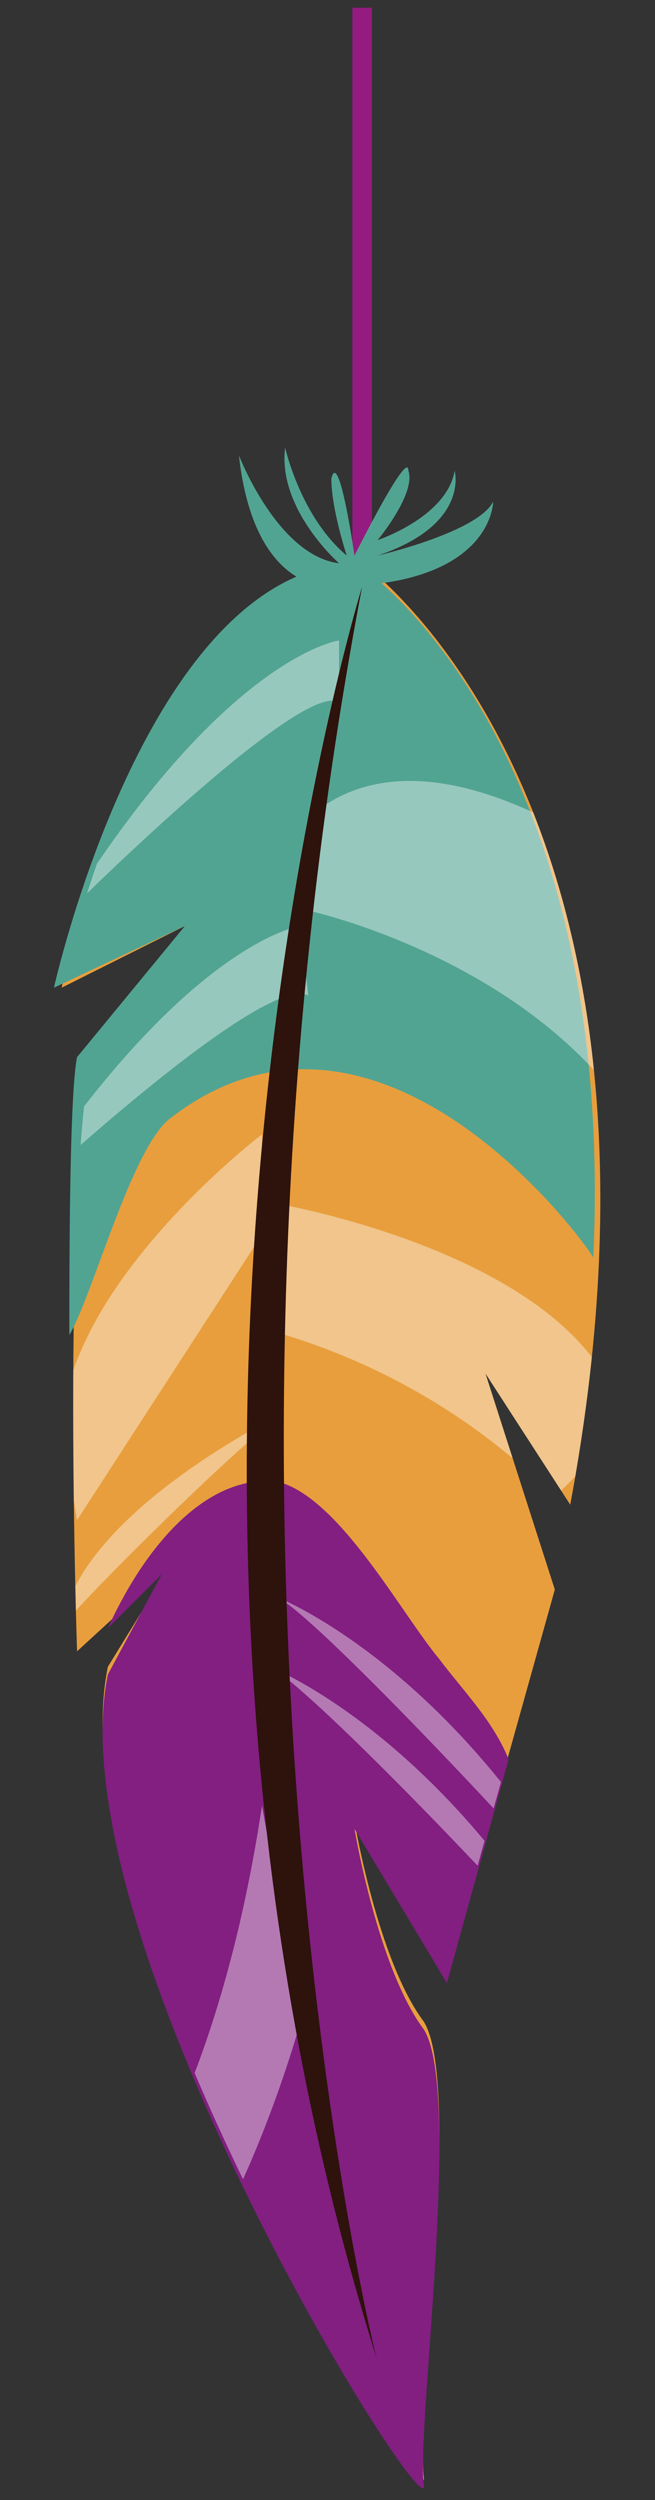
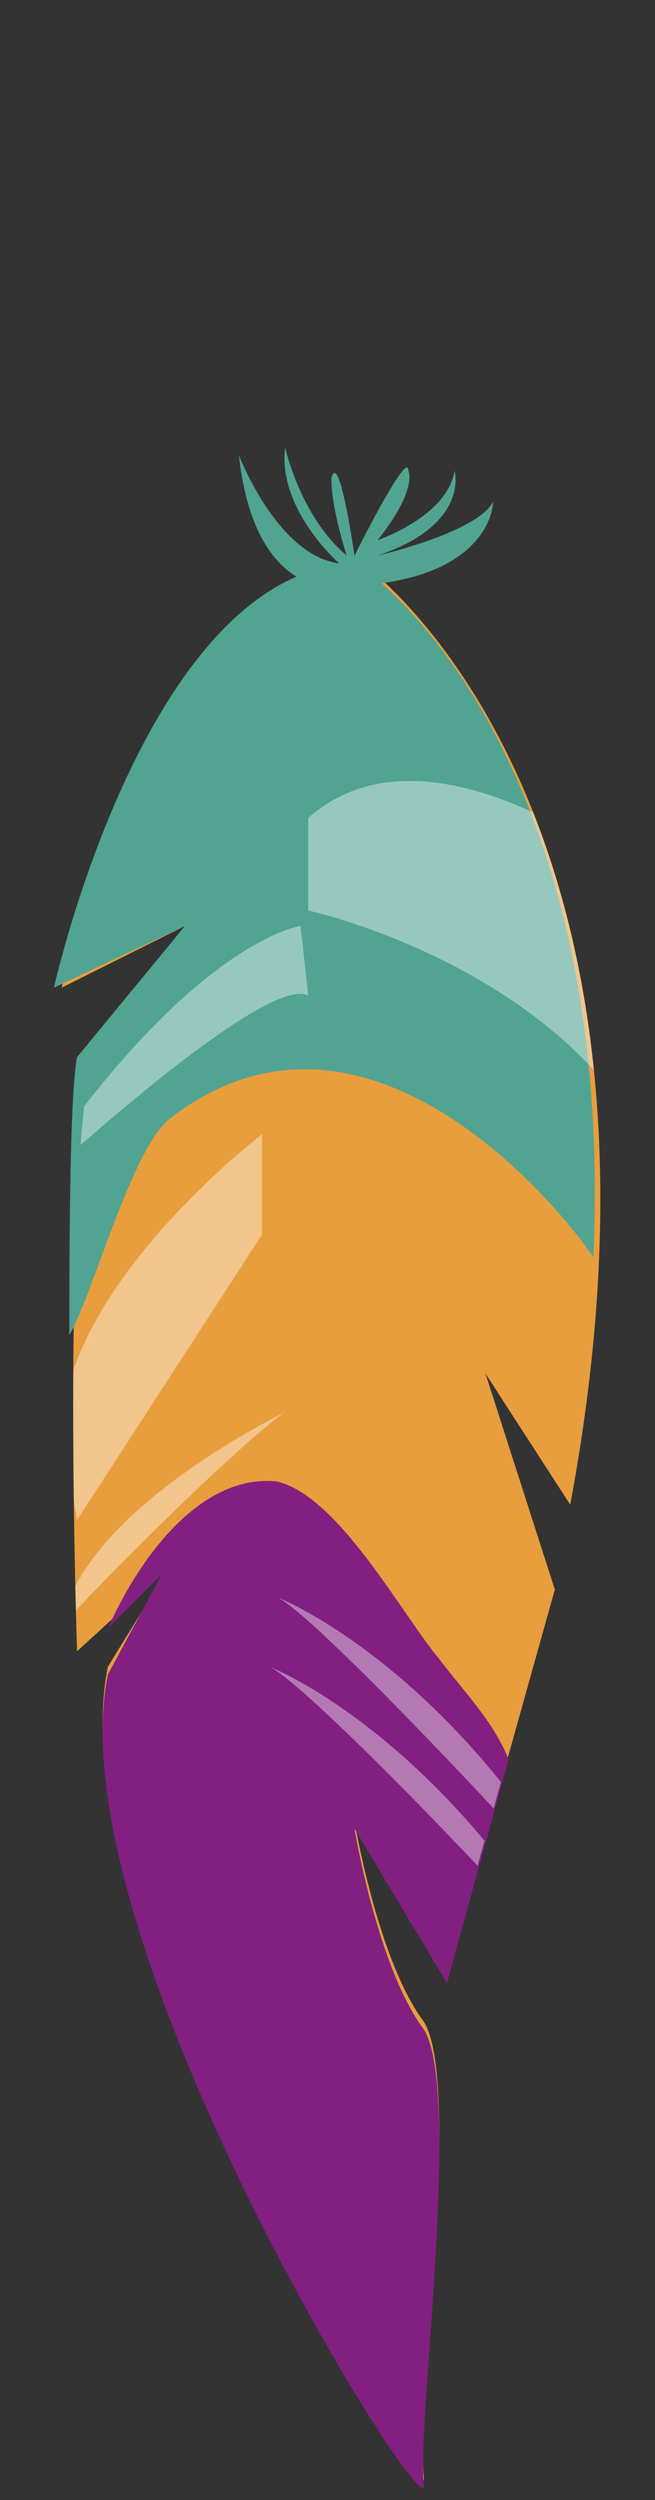
<svg xmlns="http://www.w3.org/2000/svg" xmlns:xlink="http://www.w3.org/1999/xlink" version="1.1" id="Calque_1" x="0px" y="0px" viewBox="0 0 8.5 32.4" style="enable-background:new 0 0 8.5 32.4;" xml:space="preserve">
  <rect x="0" y="0" width="8.5" height="32.4" fill="#333333" stroke="none" />
  <style type="text/css">
	.st0{fill:none;stroke:#941B80;stroke-width:0.254;stroke-miterlimit:10;}
	.st1{fill:#E89E3D;}
	.st2{fill:#52A492;}
	.st3{fill:#821F81;}
	.st4{opacity:0.4;}
	.st5{clip-path:url(#SVGID_2_);fill:#FFFFFF;}
	.st6{clip-path:url(#SVGID_4_);fill:#FFFFFF;}
	.st7{clip-path:url(#SVGID_6_);fill:#FFFFFF;}
	.st8{clip-path:url(#SVGID_8_);fill:#FFFFFF;}
	.st9{clip-path:url(#SVGID_10_);fill:#FFFFFF;}
	.st10{clip-path:url(#SVGID_12_);fill:#FFFFFF;}
	.st11{clip-path:url(#SVGID_14_);fill:#FFFFFF;}
	.st12{clip-path:url(#SVGID_16_);fill:#FFFFFF;}
	.st13{clip-path:url(#SVGID_18_);fill:#FFFFFF;}
	.st14{fill:#2E120C;}
</style>
-   <path class="st0" d="M4.7,0.1c0,1.6,0,1.2,0,8.2" />
  <g>
    <path class="st1" d="M4.7,7.3c0,0,4.4,3.1,2.7,12.2l-1.1-1.7l0.9,2.8l-1.4,5l-1.2-2c0,0,0.3,1.8,0.9,2.6c0.5,0.8-0.1,5.2,0,5.9   S0.7,25,1.4,21.6l0.8-1.3L1,21.4c0,0-0.2-5.9,0.2-7.8L2.4,12l-1.6,0.8C0.8,12.8,1.9,7.4,4.7,7.3z" />
    <path class="st2" d="M2.2,14.5c-0.5,0.4-1,2.3-1.3,2.8c0-0.9,0-3.1,0.1-3.6L2.4,12l-1.7,0.8c0,0,1.2-5.4,3.9-5.5   c0.1,0,3.4,2.3,3.1,9C7.6,16.1,4.9,12.4,2.2,14.5z" />
    <path class="st3" d="M2.1,20.4l-0.7,0.7c0.5-1.1,1.3-2,2.2-1.9c0.8,0.2,1.6,1.7,2.1,2.3c0.3,0.4,0.7,0.8,0.9,1.3l-0.8,2.9l-1.2-2   c0,0,0.3,1.8,0.9,2.6c0.5,0.8-0.1,5.2,0,5.9s-4.8-7.1-4.1-10.5L2.1,20.4z" />
    <g class="st4">
      <g>
        <defs>
          <path id="SVGID_1_" d="M4.7,7.3c0,0,4.4,3.1,2.7,12.2l-1.1-1.7l0.9,2.8l-1.4,5l-1.2-2c0,0,0.3,1.8,0.9,2.6      c0.5,0.8-0.1,5.2,0,5.9S0.7,25,1.4,21.6l0.8-1.3L1,21.4c0,0-0.2-5.9,0.2-7.8L2.4,12l-1.6,0.8C0.8,12.8,1.9,7.4,4.7,7.3z" />
        </defs>
        <clipPath id="SVGID_2_">
          <use xlink:href="#SVGID_1_" style="overflow:visible;" />
        </clipPath>
        <path class="st5" d="M3.4,14.7c0,0-2.5,1.9-2.6,3.8L1,19.7L3.4,16V14.7z" />
      </g>
      <g>
        <defs>
          <path id="SVGID_3_" d="M4.7,7.3c0,0,4.4,3.1,2.7,12.2l-1.1-1.7l0.9,2.8l-1.4,5l-1.2-2c0,0,0.3,1.8,0.9,2.6      c0.5,0.8-0.1,5.2,0,5.9S0.7,25,1.4,21.6l0.8-1.3L1,21.4c0,0-0.2-5.9,0.2-7.8L2.4,12l-1.6,0.8C0.8,12.8,1.9,7.4,4.7,7.3z" />
        </defs>
        <clipPath id="SVGID_4_">
          <use xlink:href="#SVGID_3_" style="overflow:visible;" />
        </clipPath>
        <path class="st6" d="M3.7,18.3c0,0-2.7,1.3-2.9,2.8C0.8,21,3.1,18.7,3.7,18.3z" />
      </g>
      <g>
        <defs>
          <path id="SVGID_5_" d="M4.7,7.3c0,0,4.4,3.1,2.7,12.2l-1.1-1.7l0.9,2.8l-1.4,5l-1.2-2c0,0,0.3,1.8,0.9,2.6      c0.5,0.8-0.1,5.2,0,5.9S0.7,25,1.4,21.6l0.8-1.3L1,21.4c0,0-0.2-5.9,0.2-7.8L2.4,12l-1.6,0.8C0.8,12.8,1.9,7.4,4.7,7.3z" />
        </defs>
        <clipPath id="SVGID_6_">
          <use xlink:href="#SVGID_5_" style="overflow:visible;" />
        </clipPath>
        <path class="st7" d="M4,11.8c0,0,3.7,0.8,4.7,3.7l-0.1-3.9c0,0-2.9-2.5-4.6-1C4,10.6,4,11.8,4,11.8z" />
      </g>
      <g>
        <defs>
-           <path id="SVGID_7_" d="M4.7,7.3c0,0,4.4,3.1,2.7,12.2l-1.1-1.7l0.9,2.8l-1.4,5l-1.2-2c0,0,0.3,1.8,0.9,2.6      c0.5,0.8-0.1,5.2,0,5.9S0.7,25,1.4,21.6l0.8-1.3L1,21.4c0,0-0.2-5.9,0.2-7.8L2.4,12l-1.6,0.8C0.8,12.8,1.9,7.4,4.7,7.3z" />
-         </defs>
+           </defs>
        <clipPath id="SVGID_8_">
          <use xlink:href="#SVGID_7_" style="overflow:visible;" />
        </clipPath>
        <path class="st8" d="M7.2,19.4L7.2,19.4c-1-1-2.2-1.7-3.5-2.1l-0.4-0.1l0.3-1.6c0,0,4.1,0.7,4.5,2.9L7.2,19.4z" />
      </g>
      <g>
        <defs>
          <path id="SVGID_9_" d="M4.7,7.3c0,0,4.4,3.1,2.7,12.2l-1.1-1.7l0.9,2.8l-1.4,5l-1.2-2c0,0,0.3,1.8,0.9,2.6      c0.5,0.8-0.1,5.2,0,5.9S0.7,25,1.4,21.6l0.8-1.3L1,21.4c0,0-0.2-5.9,0.2-7.8L2.4,12l-1.6,0.8C0.8,12.8,1.9,7.4,4.7,7.3z" />
        </defs>
        <clipPath id="SVGID_10_">
          <use xlink:href="#SVGID_9_" style="overflow:visible;" />
        </clipPath>
        <path class="st9" d="M3.6,20.7c0,0,2.3,0.9,4.1,4.2C7.8,24.9,4.2,21,3.6,20.7z" />
      </g>
      <g>
        <defs>
          <path id="SVGID_11_" d="M4.7,7.3c0,0,4.4,3.1,2.7,12.2l-1.1-1.7l0.9,2.8l-1.4,5l-1.2-2c0,0,0.3,1.8,0.9,2.6      c0.5,0.8-0.1,5.2,0,5.9S0.7,25,1.4,21.6l0.8-1.3L1,21.4c0,0-0.2-5.9,0.2-7.8L2.4,12l-1.6,0.8C0.8,12.8,1.9,7.4,4.7,7.3z" />
        </defs>
        <clipPath id="SVGID_12_">
          <use xlink:href="#SVGID_11_" style="overflow:visible;" />
        </clipPath>
        <path class="st10" d="M3.5,21.6c0,0,2.3,0.9,4.1,4.2C7.7,25.7,4.1,21.9,3.5,21.6z" />
      </g>
      <g>
        <defs>
-           <path id="SVGID_13_" d="M4.7,7.3c0,0,4.4,3.1,2.7,12.2l-1.1-1.7l0.9,2.8l-1.4,5l-1.2-2c0,0,0.3,1.8,0.9,2.6      c0.5,0.8-0.1,5.2,0,5.9S0.7,25,1.4,21.6l0.8-1.3L1,21.4c0,0-0.2-5.9,0.2-7.8L2.4,12l-1.6,0.8C0.8,12.8,1.9,7.4,4.7,7.3z" />
-         </defs>
+           </defs>
        <clipPath id="SVGID_14_">
          <use xlink:href="#SVGID_13_" style="overflow:visible;" />
        </clipPath>
        <path class="st11" d="M0.4,30.1c0,0,2.2-1.4,3-6.7l0.5,2.8c0,0-1.2,4.4-3,4.5L0.4,30.1z" />
      </g>
      <g>
        <defs>
          <path id="SVGID_15_" d="M4.7,7.3c0,0,4.4,3.1,2.7,12.2l-1.1-1.7l0.9,2.8l-1.4,5l-1.2-2c0,0,0.3,1.8,0.9,2.6      c0.5,0.8-0.1,5.2,0,5.9S0.7,25,1.4,21.6l0.8-1.3L1,21.4c0,0-0.2-5.9,0.2-7.8L2.4,12l-1.6,0.8C0.8,12.8,1.9,7.4,4.7,7.3z" />
        </defs>
        <clipPath id="SVGID_16_">
          <use xlink:href="#SVGID_15_" style="overflow:visible;" />
        </clipPath>
        <path class="st12" d="M3.9,12c0,0-1.5,0.2-3.7,3.6c0,0,3.2-3,3.8-2.7L3.9,12z" />
      </g>
      <g>
        <defs>
-           <path id="SVGID_17_" d="M4.7,7.3c0,0,4.4,3.1,2.7,12.2l-1.1-1.7l0.9,2.8l-1.4,5l-1.2-2c0,0,0.3,1.8,0.9,2.6      c0.5,0.8-0.1,5.2,0,5.9S0.7,25,1.4,21.6l0.8-1.3L1,21.4c0,0-0.2-5.9,0.2-7.8L2.4,12l-1.6,0.8C0.8,12.8,1.9,7.4,4.7,7.3z" />
-         </defs>
+           </defs>
        <clipPath id="SVGID_18_">
          <use xlink:href="#SVGID_17_" style="overflow:visible;" />
        </clipPath>
        <path class="st13" d="M4.4,8.3c0,0-1.5,0.2-3.6,3.6c0,0,3.1-3.1,3.6-2.8V8.3z" />
      </g>
    </g>
-     <path class="st14" d="M4.7,7.6c0,0-3.5,11.3,0.2,23C4.9,30.7,2.3,20.2,4.7,7.6z" />
    <path class="st2" d="M4.3,7.6c0,0-1,0.1-1.2-1.7c0,0,0.5,1.3,1.3,1.4c0,0-0.8-0.7-0.7-1.5c0,0,0.2,0.9,0.8,1.4c0,0-0.2-0.6-0.2-1   c0.1-0.4,0.3,1,0.3,1s0.7-1.4,0.7-1.1C5.4,6.4,4.9,7,4.9,7s0.9-0.3,1-0.9c0,0,0.2,0.7-1,1.1c0,0,1.3-0.3,1.5-0.7   C6.4,6.5,6.4,7.6,4.3,7.6z" />
  </g>
</svg>